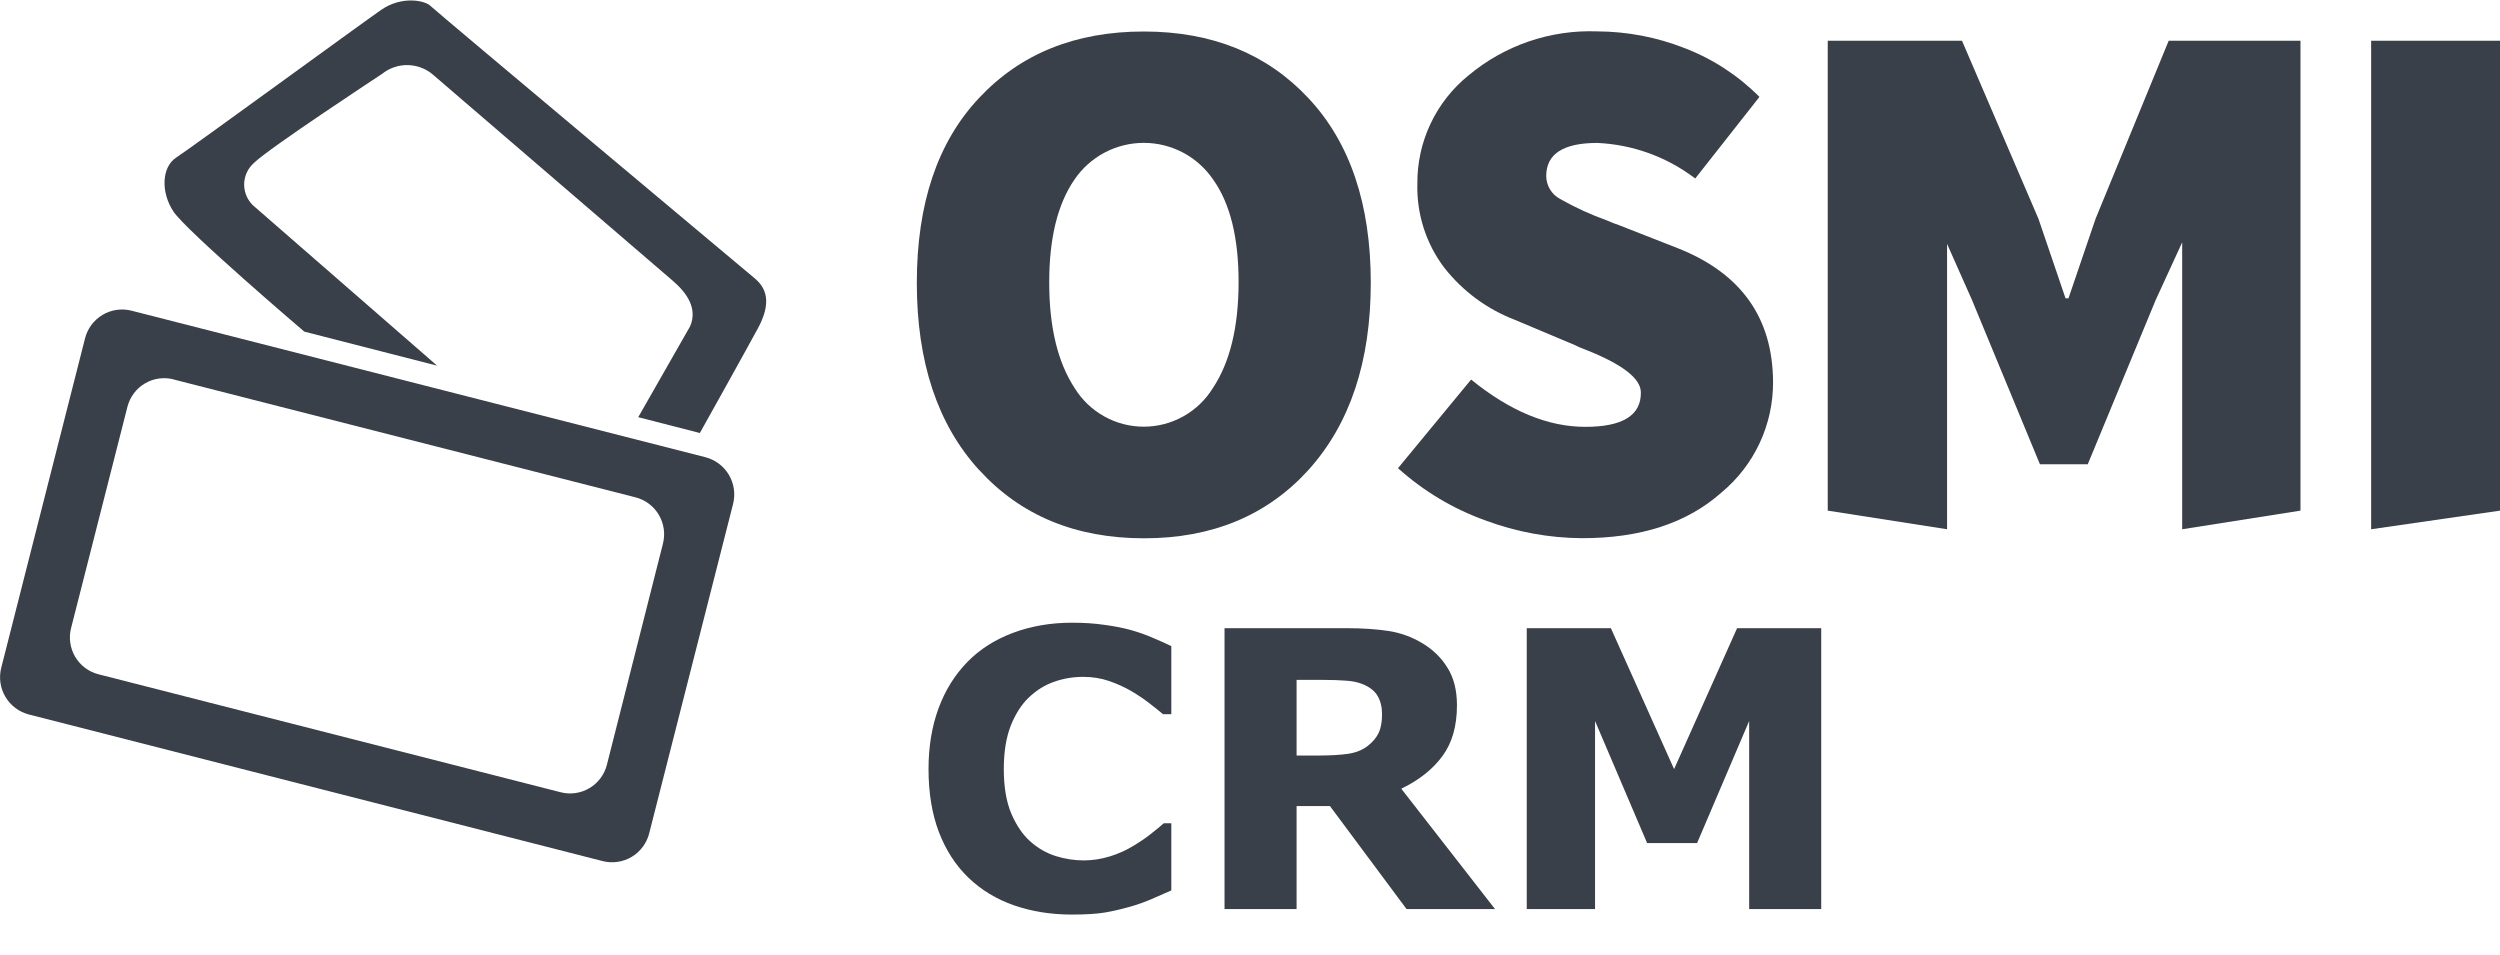
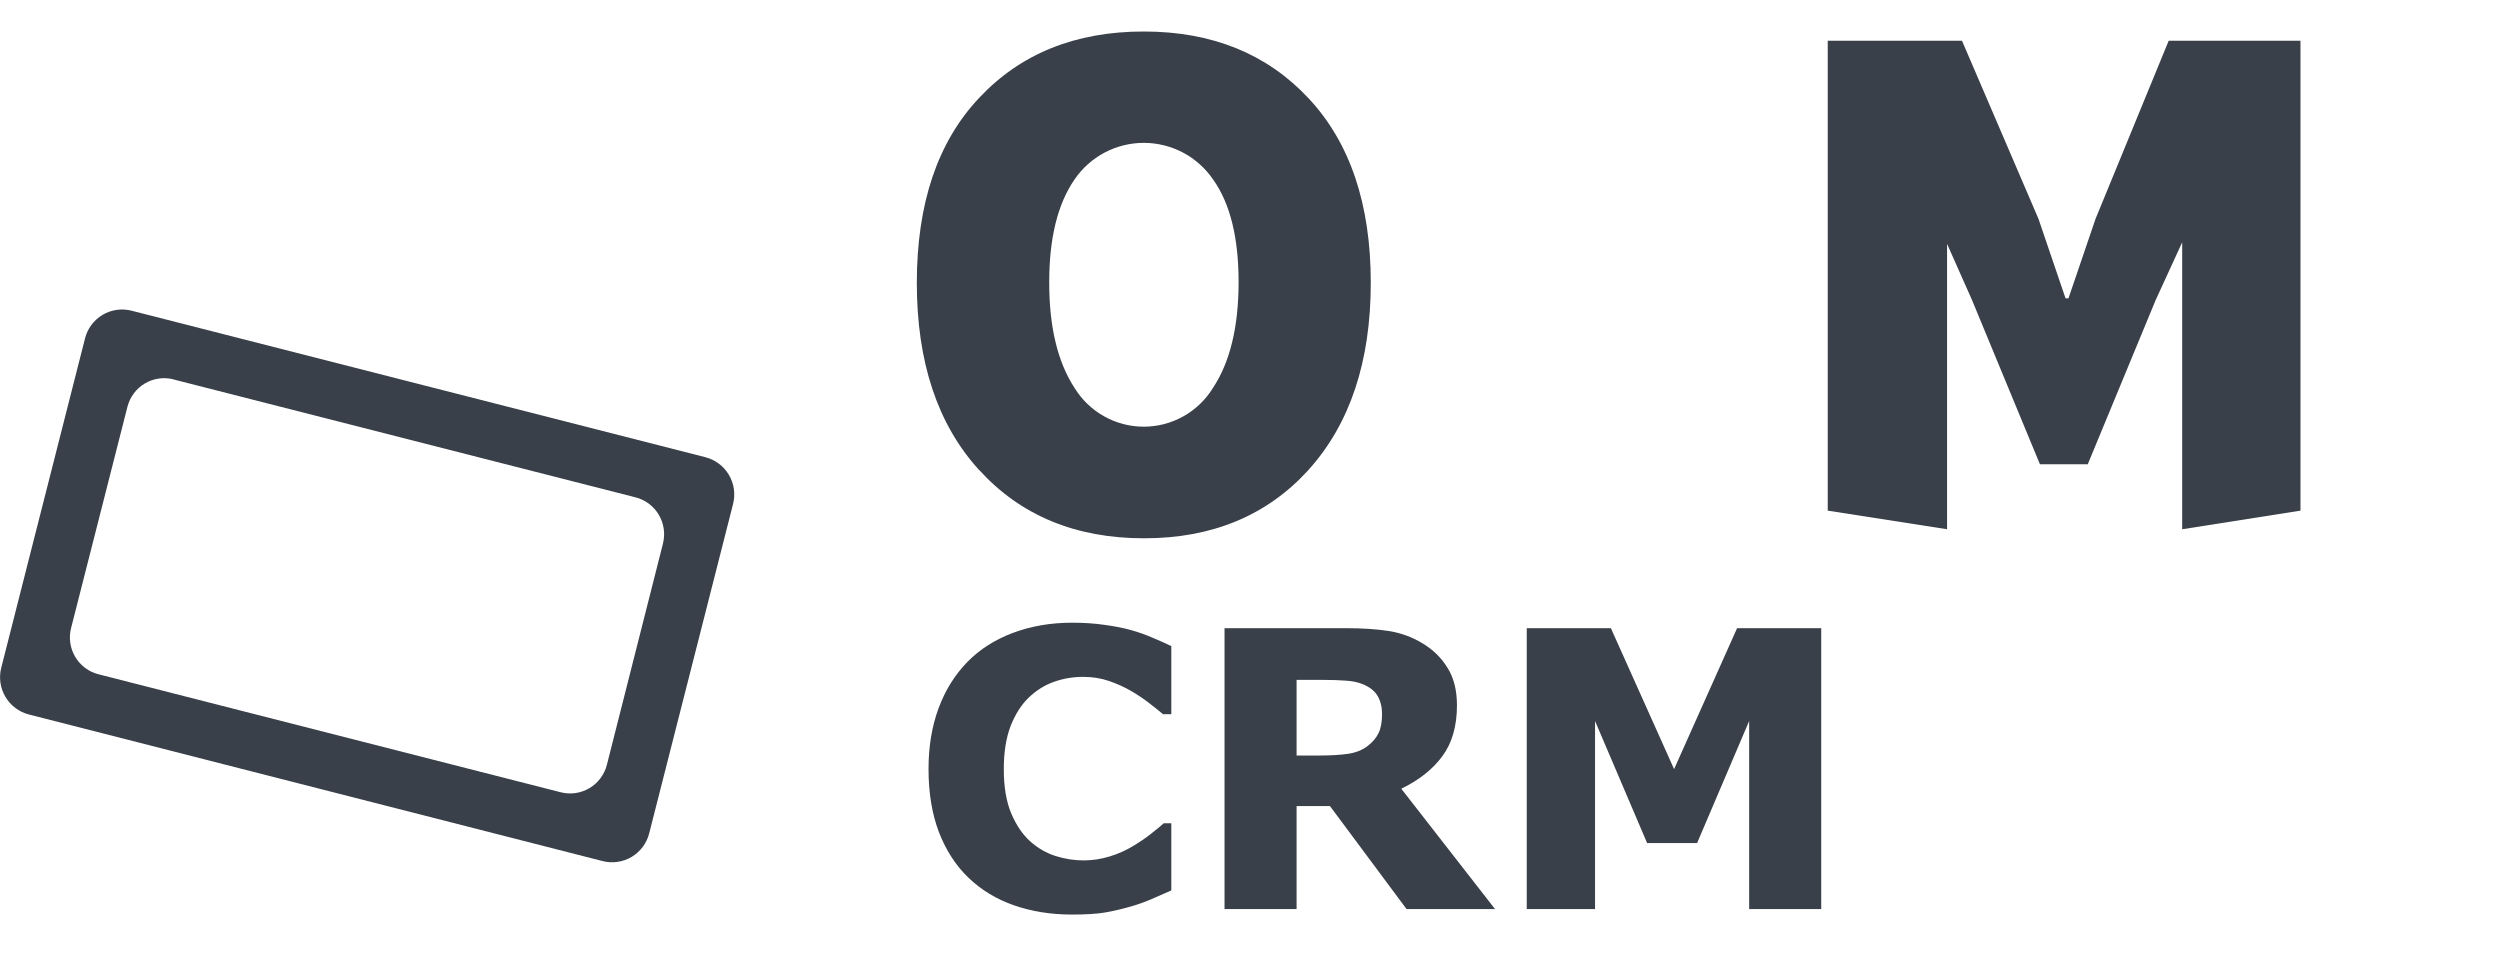
<svg xmlns="http://www.w3.org/2000/svg" width="110" height="42" viewBox="0 0 110 42" fill="none">
  <g clip-path="url(#clip0_125_816)">
    <path d="M43.08 20.68C41.253 18.676 40.34 15.932 40.34 12.446C40.34 8.961 41.253 6.248 43.08 4.309C44.906 2.36 47.321 1.386 50.325 1.386C53.329 1.386 55.746 2.365 57.575 4.323C59.401 6.274 60.314 8.981 60.314 12.442C60.314 15.903 59.401 18.647 57.575 20.675C55.749 22.685 53.332 23.688 50.325 23.685C47.318 23.682 44.903 22.679 43.08 20.675M46.166 12.442C46.166 14.393 46.539 15.938 47.284 17.075C47.605 17.595 48.052 18.023 48.584 18.32C49.117 18.618 49.716 18.774 50.325 18.774C50.934 18.774 51.533 18.618 52.066 18.32C52.598 18.023 53.045 17.595 53.366 17.075C54.117 15.944 54.495 14.396 54.498 12.433C54.501 10.469 54.13 8.961 53.384 7.909C53.045 7.409 52.59 6.999 52.057 6.716C51.524 6.434 50.93 6.286 50.327 6.286C49.724 6.286 49.13 6.434 48.598 6.716C48.065 6.999 47.609 7.409 47.271 7.909C46.531 8.988 46.163 10.496 46.166 12.433" fill="#394049" />
-     <path d="M61.506 20.607L64.729 16.7C66.433 18.088 68.108 18.781 69.751 18.781C71.395 18.781 72.21 18.277 72.198 17.267C72.198 16.654 71.381 16.023 69.756 15.383C69.55 15.305 69.395 15.241 69.299 15.186L66.647 14.07C65.428 13.601 64.359 12.811 63.551 11.783C62.746 10.721 62.327 9.415 62.364 8.082C62.356 7.172 62.553 6.271 62.942 5.447C63.33 4.623 63.899 3.898 64.606 3.325C66.193 1.994 68.217 1.301 70.285 1.381C71.591 1.387 72.885 1.633 74.102 2.109C75.347 2.583 76.476 3.318 77.416 4.263L74.59 7.854C73.346 6.905 71.843 6.359 70.281 6.289C68.783 6.289 68.034 6.774 68.034 7.744C68.035 7.95 68.092 8.153 68.198 8.33C68.304 8.507 68.456 8.652 68.637 8.75C69.292 9.123 69.978 9.439 70.687 9.693C70.915 9.789 71.093 9.862 71.226 9.903L73.814 10.918C76.602 12.016 78.002 13.979 78.014 16.805C78.019 17.737 77.817 18.658 77.422 19.501C77.027 20.345 76.45 21.089 75.732 21.681C74.225 23.017 72.183 23.683 69.605 23.68C68.153 23.671 66.715 23.406 65.355 22.898C63.942 22.39 62.642 21.614 61.524 20.611" fill="#394049" />
-     <path d="M104.33 23.287V1.793H110V22.468L104.33 23.287Z" fill="#394049" />
    <path d="M95.422 1.793L92.204 9.629L91.012 13.128H90.884L89.693 9.629L86.328 1.793H80.42V22.468L85.671 23.287V10.731L86.766 13.196L89.757 20.428H91.861L94.852 13.196L96.016 10.662V23.287L101.221 22.468V1.793H95.422Z" fill="#394049" />
    <path d="M3.739 14.898L0.055 29.38C-0.056 29.815 0.01 30.276 0.239 30.662C0.467 31.048 0.84 31.327 1.274 31.438L26.516 37.888C26.731 37.943 26.955 37.954 27.174 37.922C27.394 37.891 27.605 37.815 27.795 37.702C27.986 37.588 28.152 37.437 28.284 37.259C28.416 37.08 28.512 36.878 28.566 36.662L32.255 22.176C32.366 21.741 32.299 21.279 32.071 20.893C31.842 20.507 31.47 20.228 31.036 20.117L5.793 13.672C5.578 13.616 5.354 13.603 5.134 13.635C4.913 13.666 4.702 13.741 4.511 13.855C4.319 13.969 4.153 14.12 4.02 14.299C3.888 14.478 3.792 14.682 3.739 14.898ZM7.652 16.7L27.963 21.883C28.176 21.937 28.376 22.033 28.552 22.165C28.728 22.297 28.876 22.463 28.988 22.652C29.1 22.842 29.174 23.052 29.205 23.27C29.236 23.488 29.223 23.71 29.169 23.923L26.703 33.652C26.593 34.082 26.318 34.451 25.937 34.677C25.556 34.904 25.101 34.969 24.672 34.86L4.332 29.668C4.12 29.614 3.921 29.519 3.745 29.387C3.57 29.256 3.422 29.092 3.31 28.903C3.198 28.714 3.124 28.505 3.093 28.288C3.061 28.071 3.073 27.85 3.127 27.637L5.606 17.903C5.66 17.689 5.756 17.487 5.888 17.309C6.02 17.132 6.186 16.983 6.377 16.871C6.567 16.758 6.778 16.685 6.997 16.655C7.215 16.625 7.438 16.639 7.652 16.696V16.7Z" fill="#394049" />
-     <path d="M33.232 12.268C33.232 12.268 19.18 0.499 18.942 0.261C18.705 0.023 17.687 -0.197 16.778 0.43C15.87 1.057 8.396 6.518 7.757 6.93C7.118 7.342 7.063 8.444 7.629 9.304C8.195 10.164 13.39 14.592 13.39 14.592L18.869 15.996L19.23 16.087L11.236 9.126C11.087 9.011 10.966 8.864 10.881 8.697C10.796 8.53 10.749 8.345 10.743 8.157C10.738 7.97 10.775 7.783 10.85 7.611C10.926 7.439 11.039 7.286 11.181 7.163C11.802 6.541 16.815 3.248 16.815 3.248C17.142 2.986 17.552 2.85 17.97 2.865C18.389 2.879 18.788 3.042 19.097 3.326L29.598 12.35C30.21 12.876 30.707 13.562 30.365 14.358L28.082 18.356L30.794 19.052C30.794 19.052 32.876 15.324 33.351 14.441C33.825 13.558 33.88 12.822 33.232 12.268Z" fill="#394049" />
    <path d="M47.164 40.241C46.245 40.241 45.395 40.105 44.615 39.834C43.84 39.563 43.174 39.159 42.615 38.622C42.056 38.085 41.621 37.416 41.312 36.613C41.007 35.811 40.855 34.884 40.855 33.833C40.855 32.853 41.002 31.965 41.295 31.168C41.588 30.371 42.014 29.688 42.573 29.118C43.11 28.57 43.774 28.146 44.565 27.848C45.362 27.549 46.231 27.399 47.172 27.399C47.692 27.399 48.16 27.43 48.575 27.491C48.995 27.546 49.383 27.621 49.737 27.715C50.108 27.82 50.442 27.939 50.741 28.072C51.046 28.199 51.311 28.318 51.538 28.429V31.425H51.173C51.018 31.293 50.822 31.135 50.584 30.952C50.351 30.77 50.085 30.59 49.787 30.413C49.482 30.235 49.153 30.086 48.799 29.964C48.445 29.843 48.066 29.782 47.662 29.782C47.213 29.782 46.787 29.854 46.383 29.998C45.979 30.136 45.606 30.368 45.263 30.695C44.936 31.01 44.671 31.428 44.466 31.948C44.267 32.468 44.167 33.099 44.167 33.841C44.167 34.616 44.275 35.263 44.491 35.783C44.712 36.303 44.989 36.713 45.321 37.012C45.658 37.316 46.035 37.535 46.45 37.667C46.865 37.795 47.274 37.858 47.678 37.858C48.066 37.858 48.447 37.8 48.824 37.684C49.206 37.568 49.557 37.41 49.878 37.211C50.149 37.05 50.401 36.879 50.633 36.696C50.866 36.514 51.057 36.356 51.206 36.223H51.538V39.178C51.228 39.317 50.932 39.447 50.65 39.568C50.368 39.69 50.072 39.795 49.762 39.884C49.358 40 48.979 40.089 48.624 40.149C48.27 40.21 47.783 40.241 47.164 40.241ZM60.81 31.425C60.81 31.115 60.746 30.85 60.619 30.628C60.492 30.407 60.273 30.233 59.963 30.105C59.748 30.017 59.496 29.964 59.208 29.948C58.92 29.926 58.585 29.915 58.204 29.915H57.05V33.243H58.029C58.538 33.243 58.965 33.218 59.308 33.169C59.651 33.119 59.938 33.005 60.171 32.828C60.392 32.657 60.553 32.468 60.652 32.264C60.758 32.053 60.81 31.774 60.81 31.425ZM65.782 40H61.889L58.519 35.468H57.05V40H53.879V27.64H59.225C59.955 27.64 60.583 27.682 61.109 27.765C61.635 27.848 62.127 28.027 62.586 28.304C63.051 28.581 63.419 28.941 63.69 29.383C63.967 29.82 64.106 30.371 64.106 31.035C64.106 31.948 63.892 32.693 63.466 33.268C63.046 33.844 62.443 34.322 61.657 34.704L65.782 40ZM80.134 40H76.963V31.724L74.672 37.095H72.473L70.182 31.724V40H67.177V27.64H70.879L73.66 33.841L76.432 27.64H80.134V40Z" fill="#394049" />
  </g>
  <defs>
    <clipPath id="clip0_125_816">
      <rect width="110" height="42" fill="white" />
    </clipPath>
  </defs>
</svg>